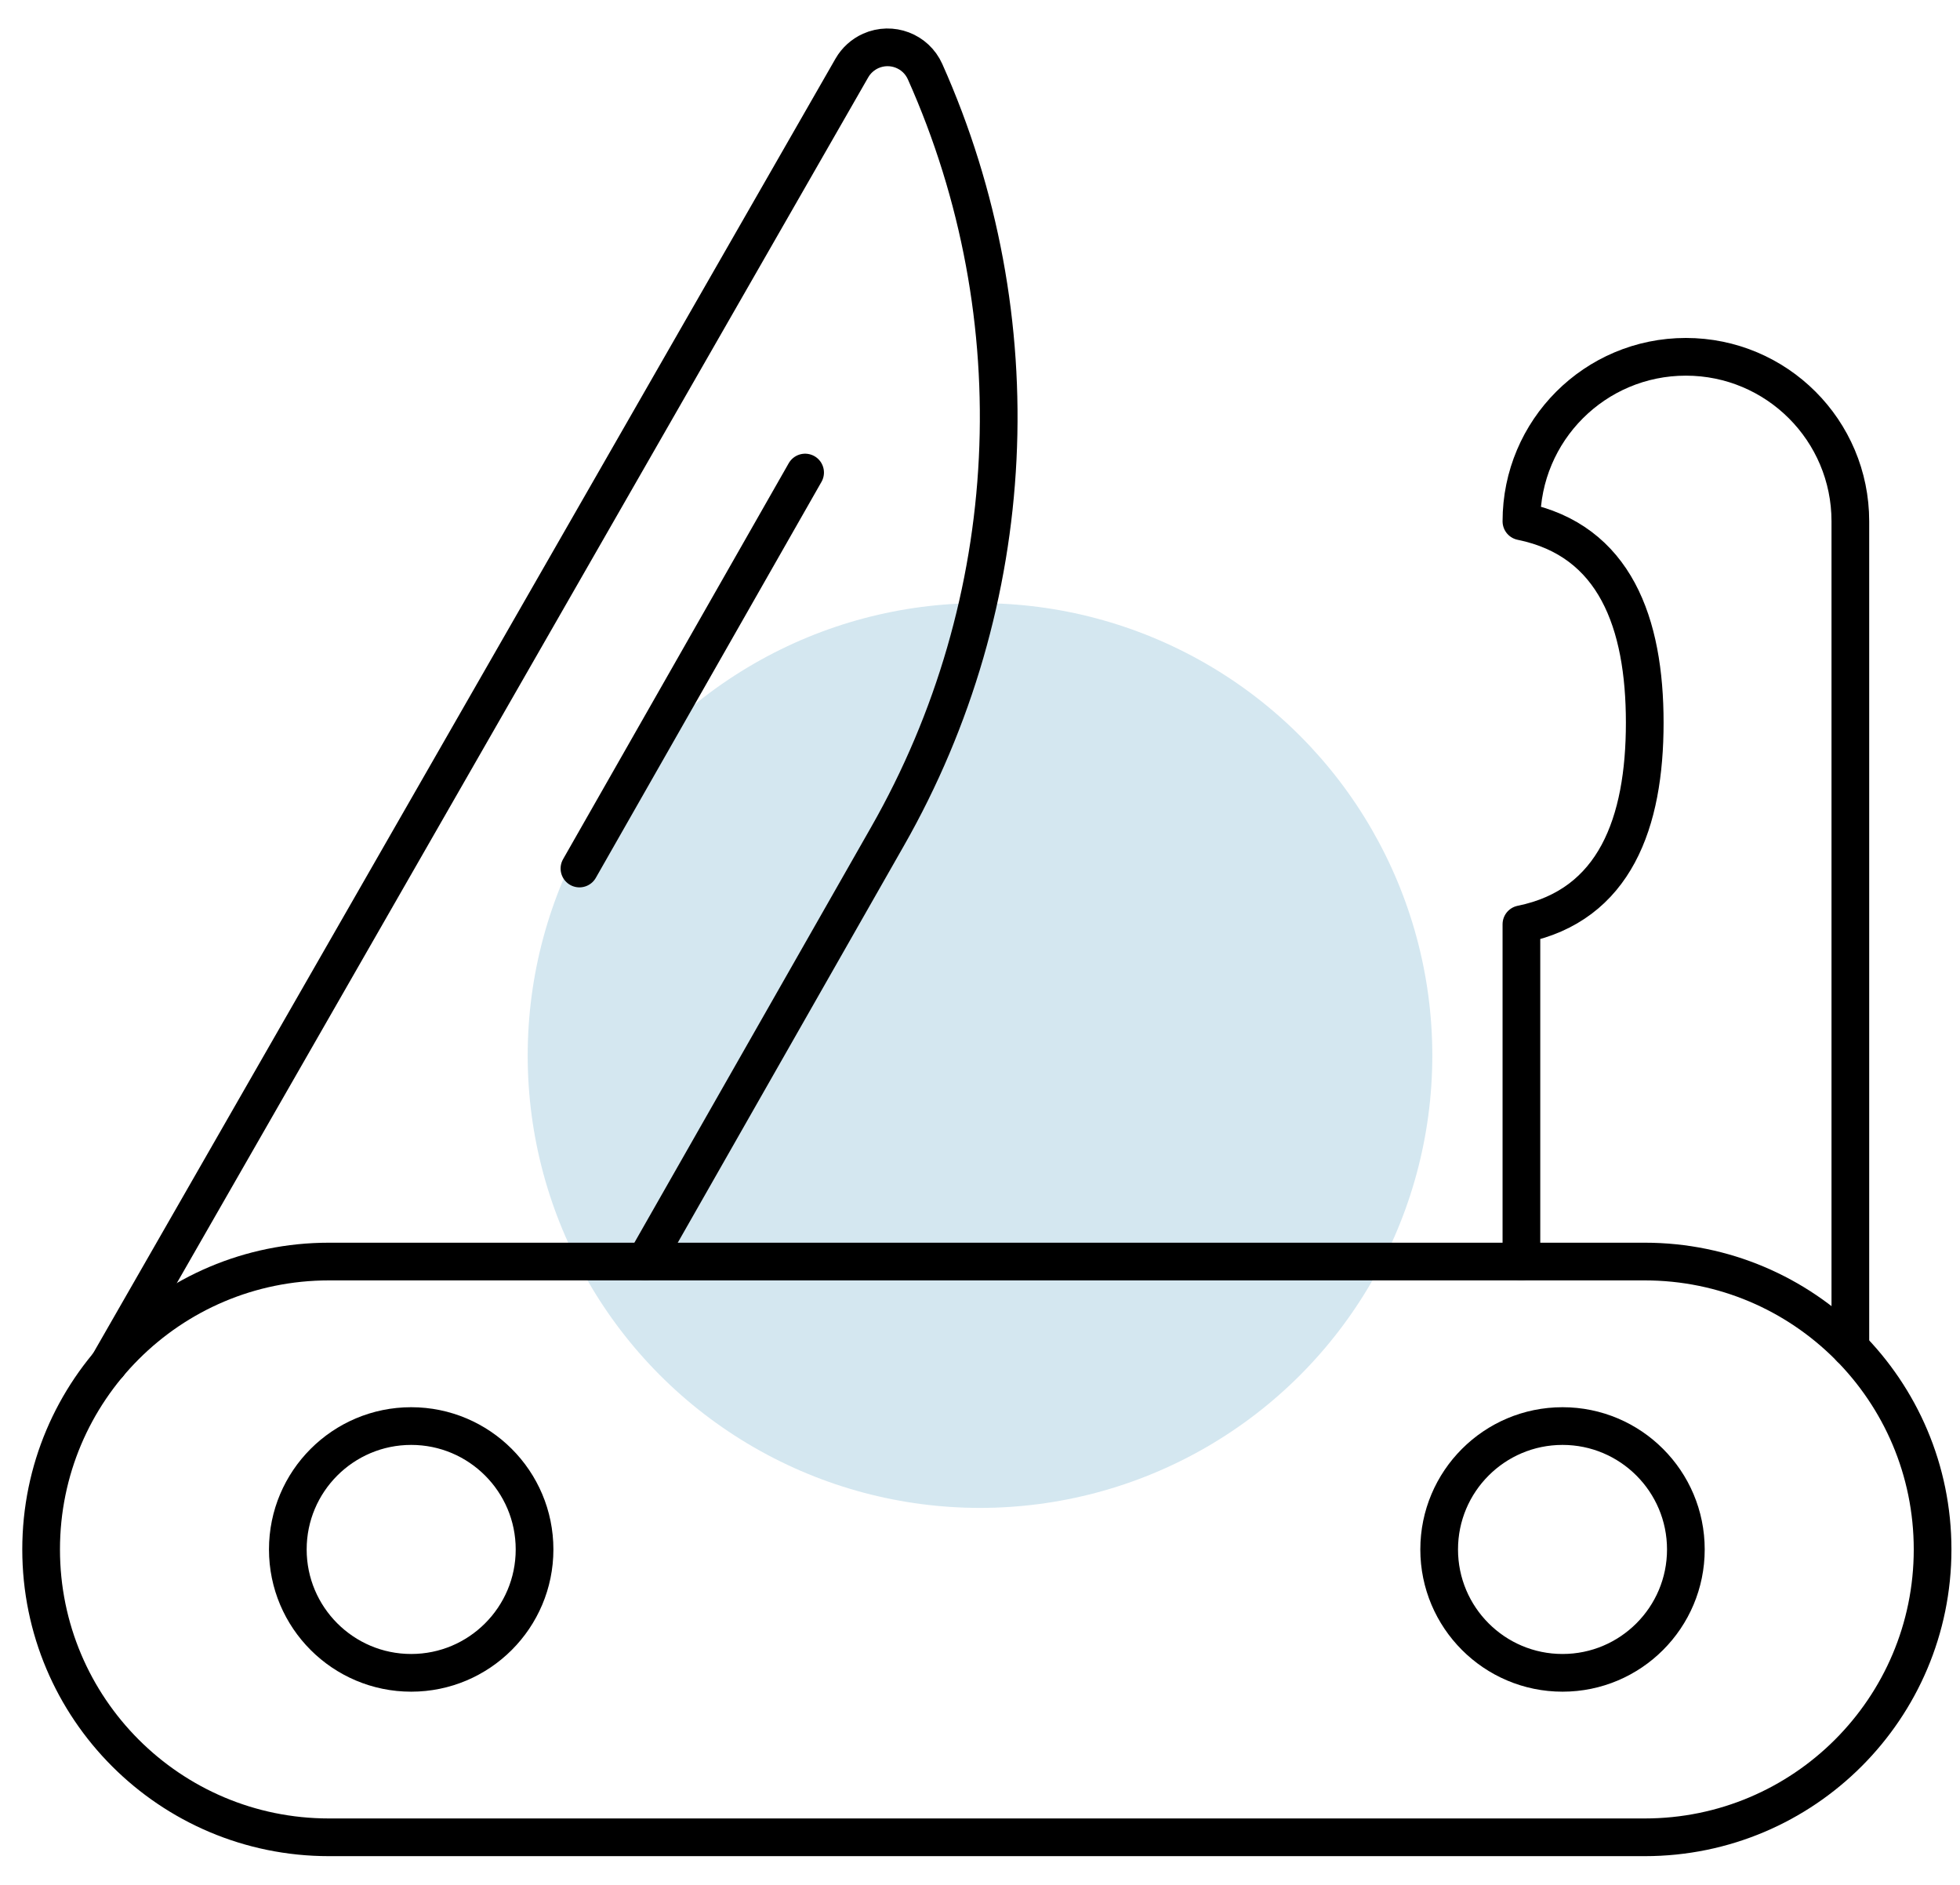
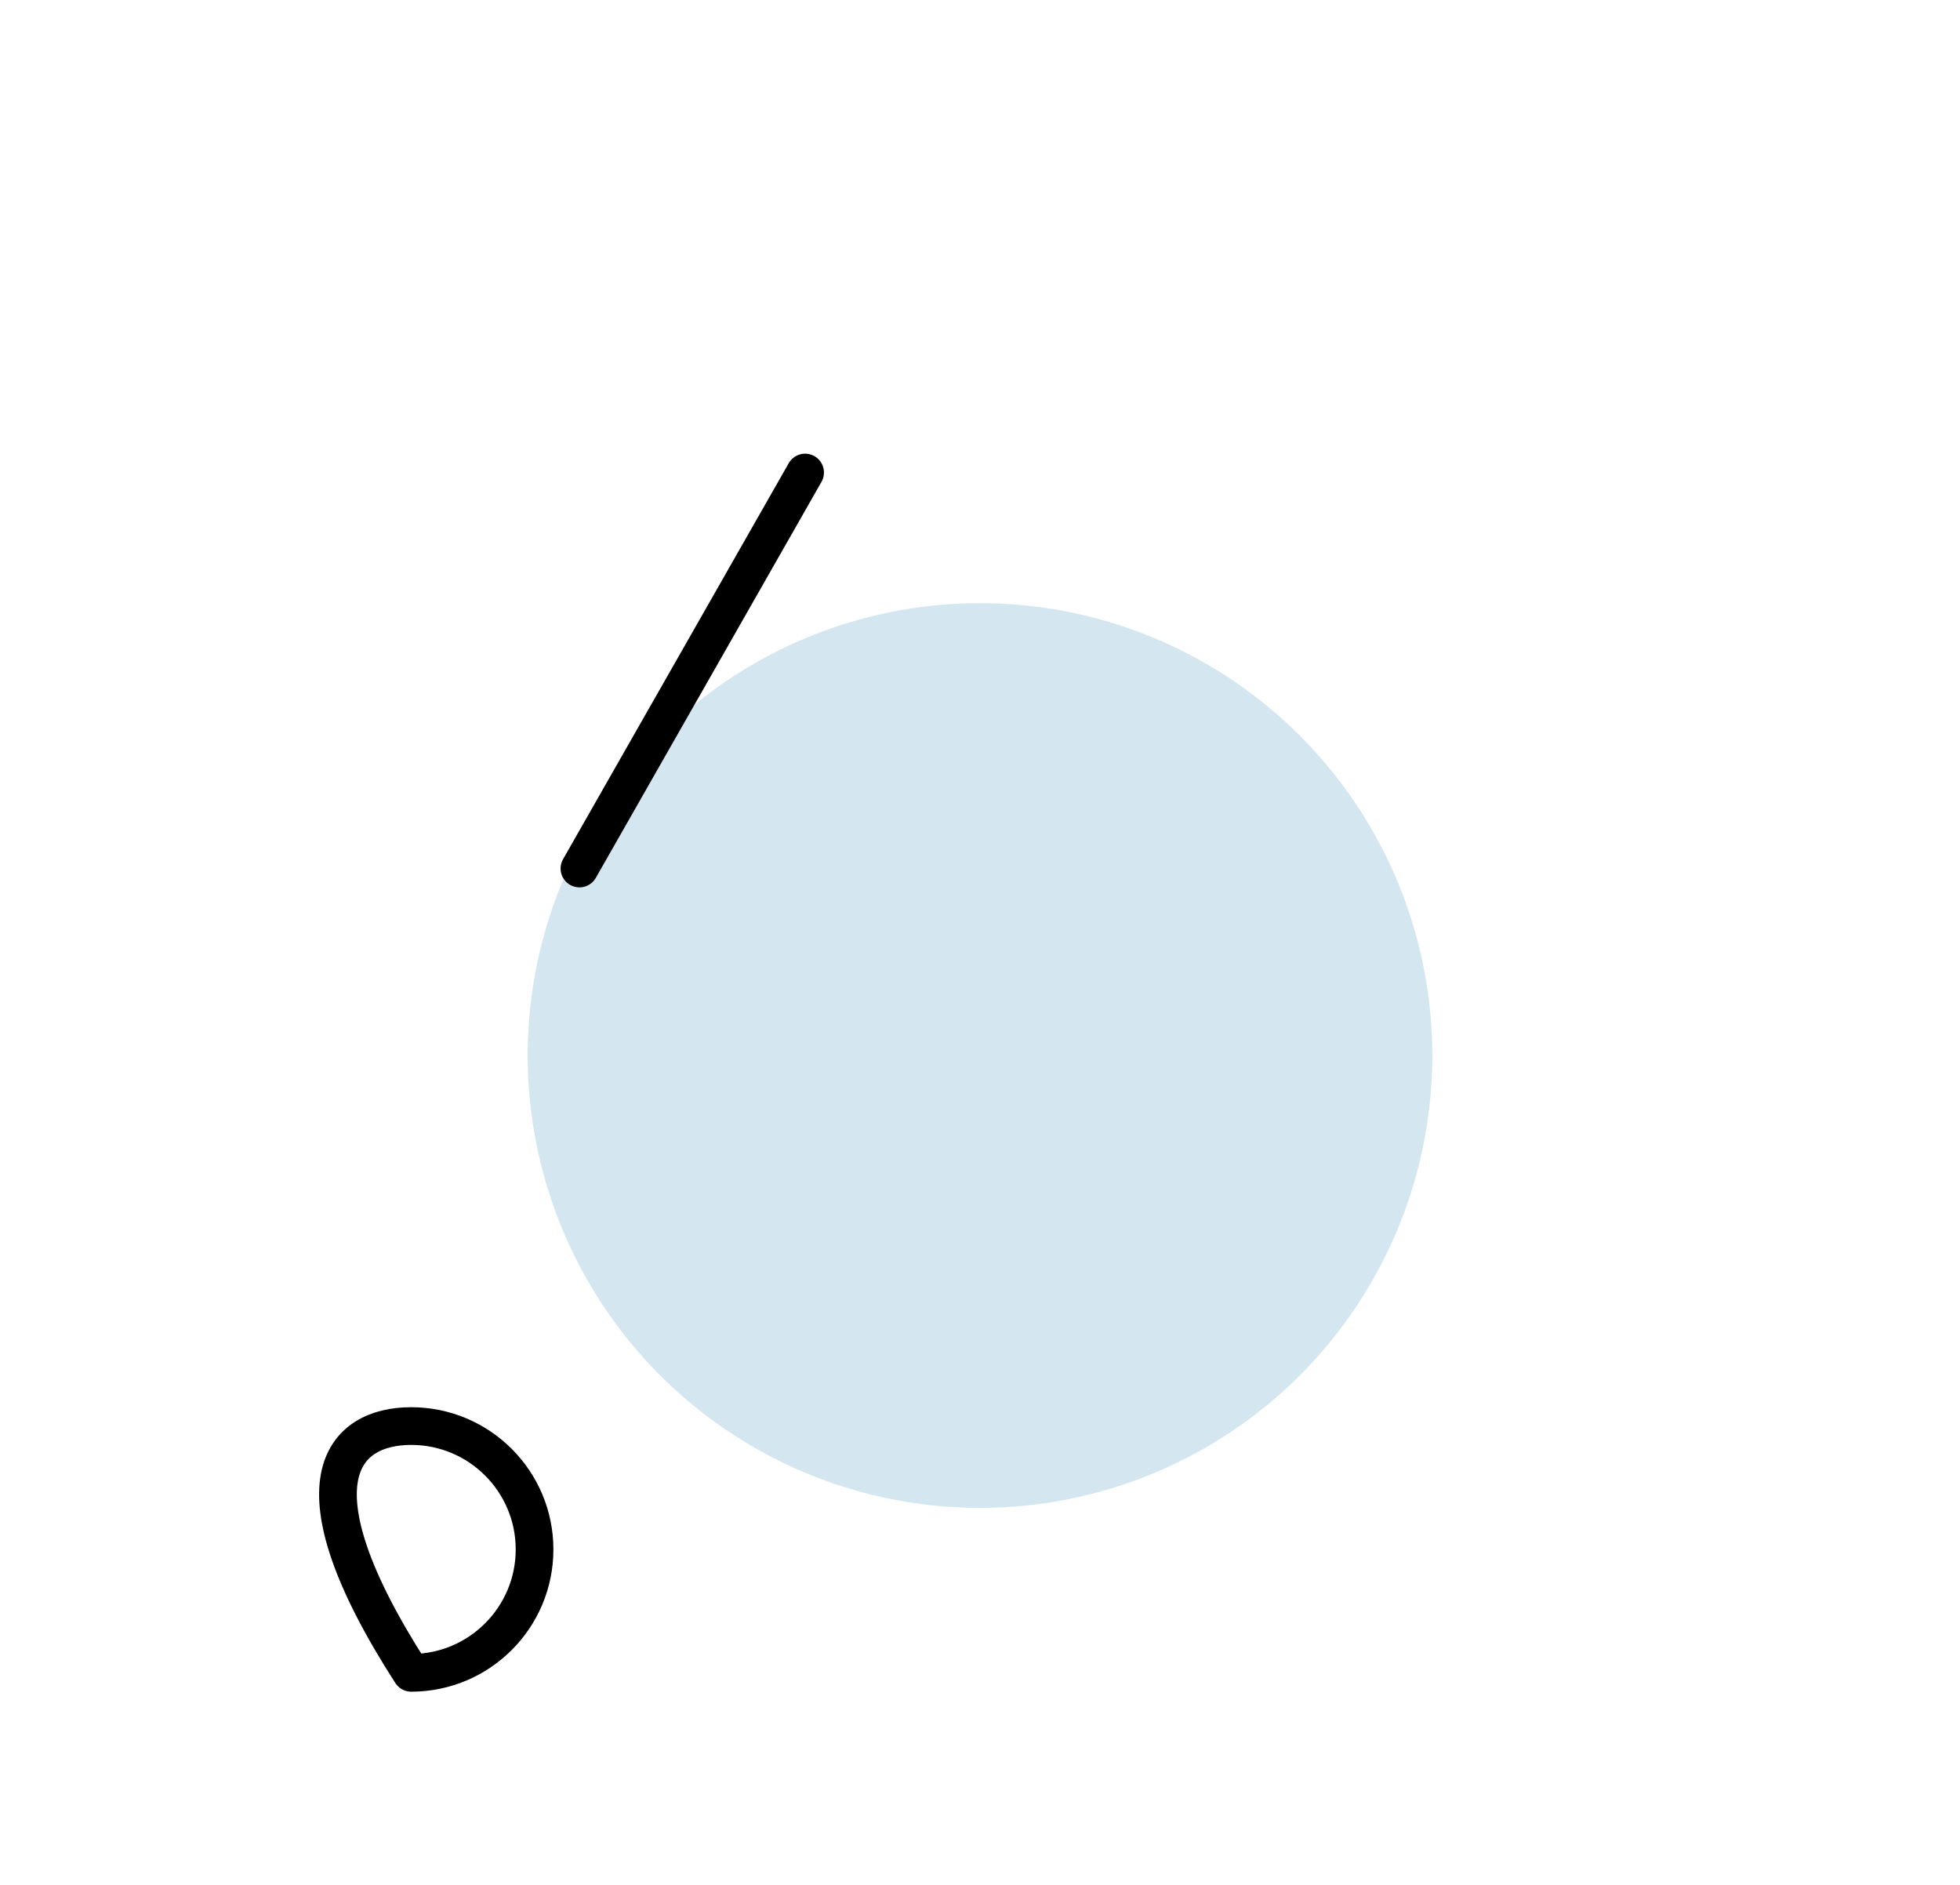
<svg xmlns="http://www.w3.org/2000/svg" width="52px" height="50px" viewBox="0 0 52 50" version="1.1">
  <title>Group 155</title>
  <desc>Created with Sketch.</desc>
  <g id="Page-1" stroke="none" stroke-width="1" fill="none" fill-rule="evenodd">
    <g id="Group-155" transform="translate(0, 1)">
      <circle id="Oval-Copy-6" fill="#D4E7F0" cx="26" cy="27" r="12" />
      <g id="streamline-icon-outdoors-swiss-knife@24x24" stroke="#000000" stroke-linecap="round" stroke-linejoin="round">
-         <path d="M51.273,40.102 C51.273,44.319 47.854,47.738 43.636,47.738 L8.727,47.738 C4.51,47.738 1.091,44.319 1.091,40.102 C1.091,35.884 4.51,32.465 8.727,32.465 L43.636,32.465 C47.854,32.465 51.273,35.884 51.273,40.102 Z" id="Path" />
-         <path d="M17.121,32.465 L23.544,21.192 C27.092,14.974 27.463,7.438 24.543,0.901 C24.297,0.351 23.653,0.105 23.101,0.351 C22.892,0.445 22.715,0.604 22.601,0.803 L2.878,35.193" id="Path" />
        <line x1="21.36" y1="11.535" x2="15.373" y2="22.039" id="Path" />
-         <path d="M10.909,36.829 C12.716,36.829 14.182,38.295 14.182,40.102 C14.182,41.908 12.716,43.375 10.909,43.375 C9.103,43.375 7.636,41.908 7.636,40.102 C7.636,38.295 9.103,36.829 10.909,36.829 Z" id="Path" />
-         <path d="M41.455,36.829 C43.261,36.829 44.727,38.295 44.727,40.102 C44.727,41.908 43.261,43.375 41.455,43.375 C39.648,43.375 38.182,41.908 38.182,40.102 C38.182,38.295 39.648,36.829 41.455,36.829 Z" id="Path" />
-         <path d="M49.091,34.756 L49.091,12.829 C49.091,10.418 47.138,8.465 44.727,8.465 C42.316,8.465 40.364,10.418 40.364,12.829 C42.853,13.337 43.636,15.532 43.636,18.172 C43.636,20.812 42.853,23.012 40.364,23.518 L40.364,32.463" id="Path" />
+         <path d="M10.909,36.829 C12.716,36.829 14.182,38.295 14.182,40.102 C14.182,41.908 12.716,43.375 10.909,43.375 C7.636,38.295 9.103,36.829 10.909,36.829 Z" id="Path" />
      </g>
    </g>
  </g>
</svg>